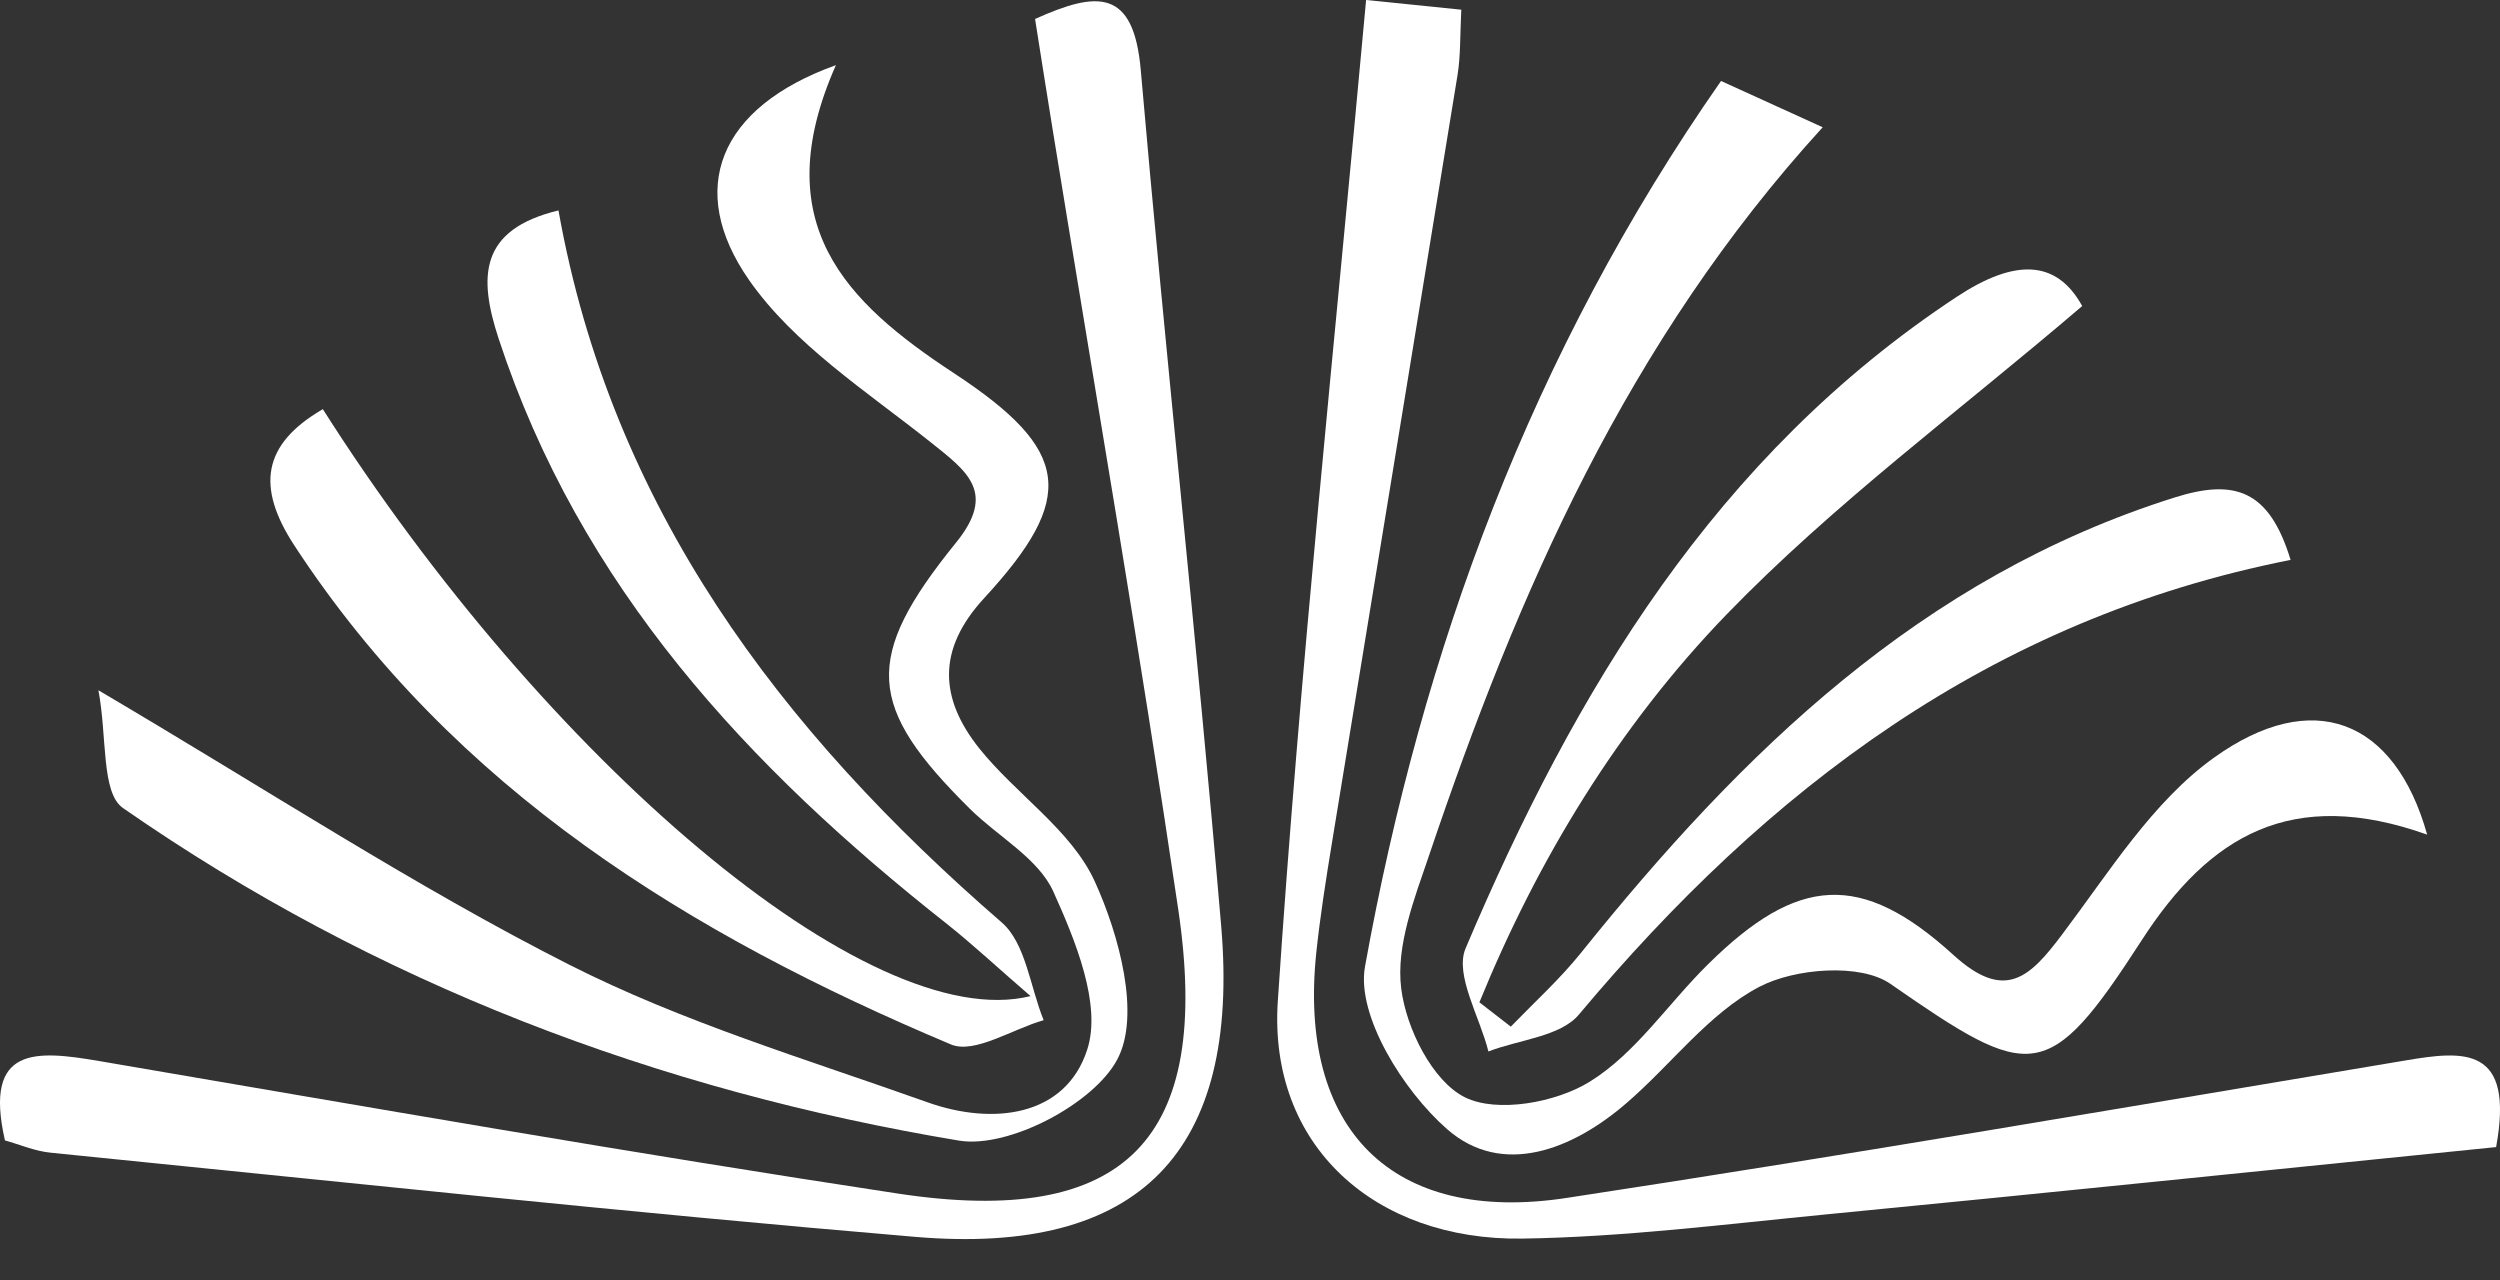
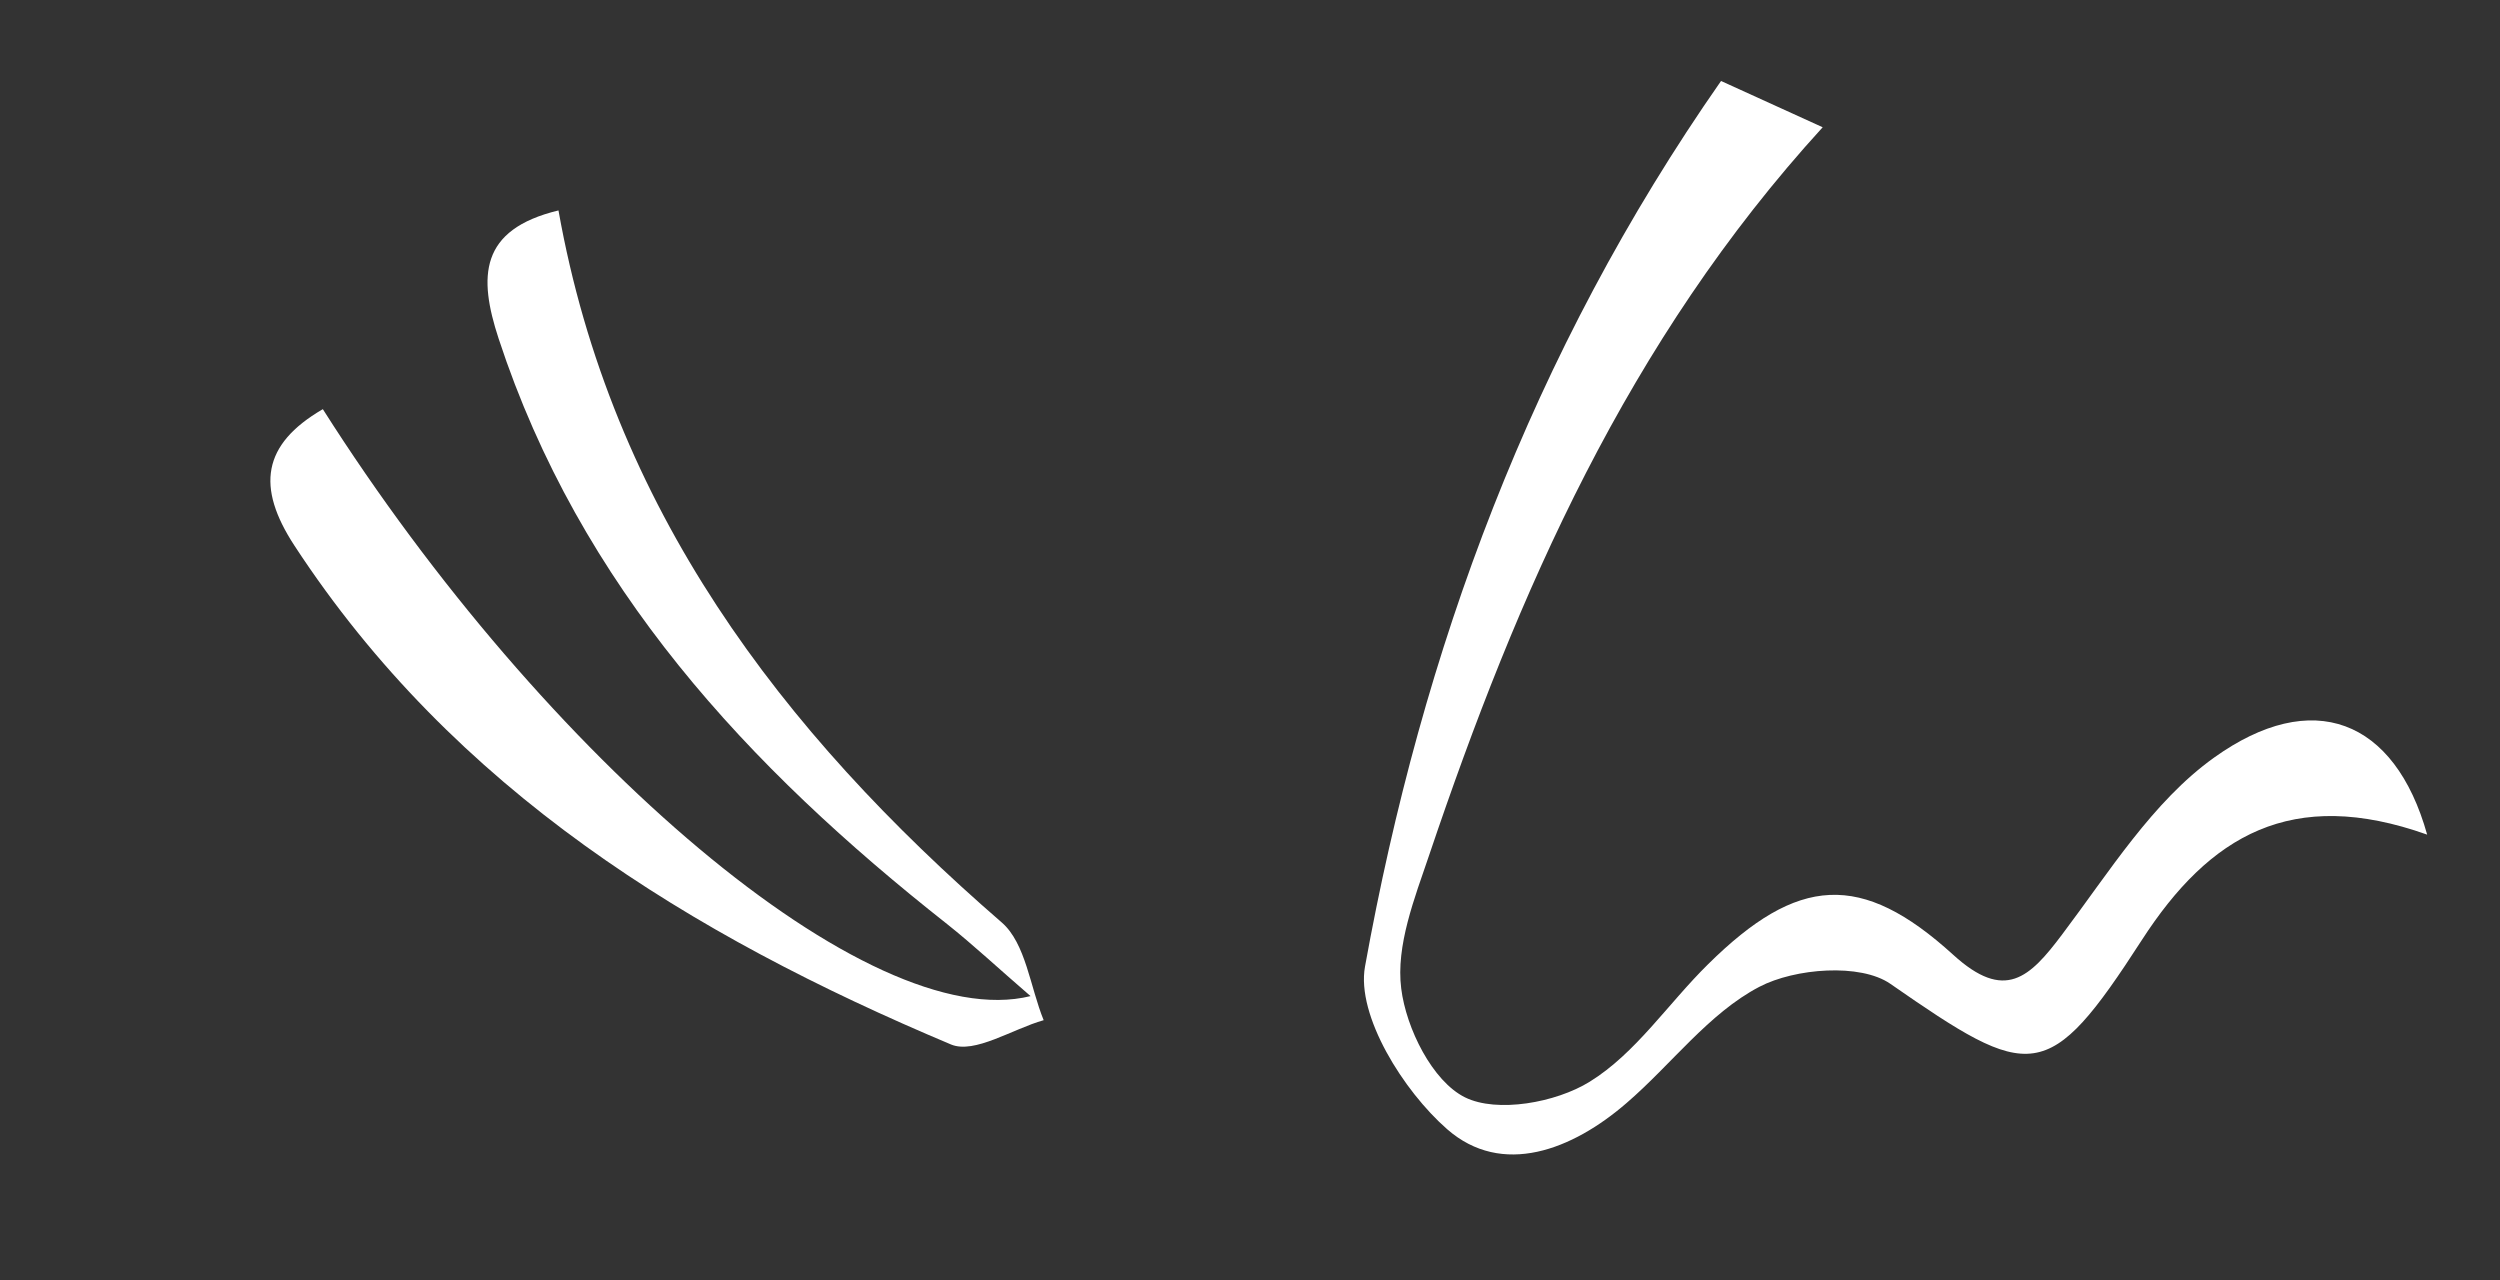
<svg xmlns="http://www.w3.org/2000/svg" width="41" height="21" viewBox="0 0 41 21" fill="none">
  <rect x="0" y="0" width="41" height="21" fill="#333333" stroke="none" />
  <path d="M39.803 13.687C37.585 12.899 36.235 13.701 35.126 15.417C33.583 17.805 33.311 17.738 31.001 16.134C30.51 15.795 29.44 15.877 28.853 16.184C28.023 16.618 27.409 17.459 26.674 18.091C25.788 18.858 24.636 19.31 23.732 18.518C23.018 17.893 22.241 16.657 22.386 15.852C23.322 10.667 25.116 5.782 28.225 1.328C28.783 1.582 29.249 1.794 29.892 2.087C26.688 5.598 24.89 9.724 23.439 14.022C23.198 14.732 22.891 15.509 22.98 16.212C23.061 16.866 23.492 17.731 24.025 17.996C24.551 18.257 25.516 18.084 26.07 17.741C26.826 17.275 27.359 16.456 28.013 15.813C29.482 14.361 30.524 14.287 32.032 15.658C32.88 16.431 33.286 16.035 33.819 15.325C34.589 14.305 35.303 13.146 36.309 12.426C37.92 11.271 39.273 11.786 39.806 13.69L39.803 13.687Z" fill="white" />
-   <path d="M40.937 18.812C37.263 19.183 33.618 19.561 29.97 19.914C28.302 20.076 26.635 20.288 24.965 20.313C22.545 20.348 20.8 18.784 20.956 16.421C21.316 10.988 21.895 5.574 22.404 0C23.004 0.06 23.449 0.106 23.965 0.159C23.944 0.593 23.954 0.911 23.905 1.222C23.22 5.432 22.527 9.643 21.839 13.853C21.743 14.439 21.651 15.025 21.588 15.615C21.281 18.518 22.824 20.087 25.699 19.645C30.291 18.946 34.868 18.158 39.446 17.392C40.407 17.229 41.24 17.145 40.937 18.808V18.812Z" fill="white" />
-   <path d="M0.081 18.702C-0.275 17.141 0.597 17.226 1.632 17.402C5.994 18.148 10.352 18.911 14.729 19.575C18.459 20.14 19.882 18.692 19.324 14.919C18.692 10.649 17.957 6.393 17.265 2.133C17.169 1.554 17.081 0.971 16.975 0.311C17.989 -0.145 18.593 -0.198 18.709 1.155C19.116 5.835 19.628 10.504 20.027 15.181C20.345 18.896 18.688 20.595 15.015 20.285C10.282 19.886 5.559 19.377 0.83 18.904C0.572 18.879 0.321 18.769 0.078 18.702H0.081Z" fill="white" />
-   <path d="M13.708 1.07C12.56 3.666 13.87 4.955 15.64 6.117C17.572 7.386 17.66 8.159 16.138 9.812C15.354 10.663 15.418 11.465 16.057 12.27C16.661 13.026 17.569 13.613 17.953 14.453C18.356 15.336 18.709 16.65 18.324 17.374C17.939 18.102 16.541 18.84 15.728 18.706C10.787 17.883 6.153 16.127 2.017 13.252C1.657 13.002 1.759 12.087 1.614 11.32C4.436 12.984 6.81 14.541 9.325 15.816C11.19 16.763 13.228 17.371 15.209 18.077C16.279 18.459 17.473 18.317 17.83 17.215C18.07 16.48 17.639 15.428 17.275 14.623C17.028 14.075 16.368 13.722 15.908 13.266C14.213 11.589 14.146 10.794 15.675 8.904C16.353 8.071 15.859 7.728 15.248 7.241C14.206 6.414 13.023 5.651 12.284 4.592C11.246 3.101 11.79 1.759 13.704 1.07H13.708Z" fill="white" />
-   <path d="M37.563 9.183C32.643 10.155 28.988 12.945 25.893 16.64C25.59 17 24.915 17.049 24.41 17.244C24.269 16.675 23.852 15.986 24.036 15.552C25.826 11.331 28.133 7.477 32.092 4.867C33.046 4.238 33.728 4.256 34.148 5.019C32.138 6.739 30.072 8.261 28.309 10.084C26.55 11.906 25.219 14.093 24.262 16.438C24.435 16.572 24.604 16.703 24.777 16.837C25.166 16.435 25.583 16.057 25.932 15.622C28.567 12.341 31.502 9.469 35.663 8.159C36.638 7.852 37.214 8.021 37.567 9.187L37.563 9.183Z" fill="white" />
  <path d="M5.295 6.711C8.933 12.44 14.248 16.993 16.901 16.336C16.36 15.87 15.961 15.495 15.534 15.156C12.263 12.578 9.512 9.618 8.177 5.552C7.845 4.539 7.859 3.765 9.159 3.451C10.027 8.325 12.8 11.984 16.428 15.128C16.823 15.47 16.894 16.187 17.116 16.731C16.604 16.876 15.983 17.289 15.598 17.13C11.317 15.329 7.449 12.956 4.828 8.947C4.2 7.986 4.302 7.29 5.288 6.714L5.295 6.711Z" fill="white" />
</svg>